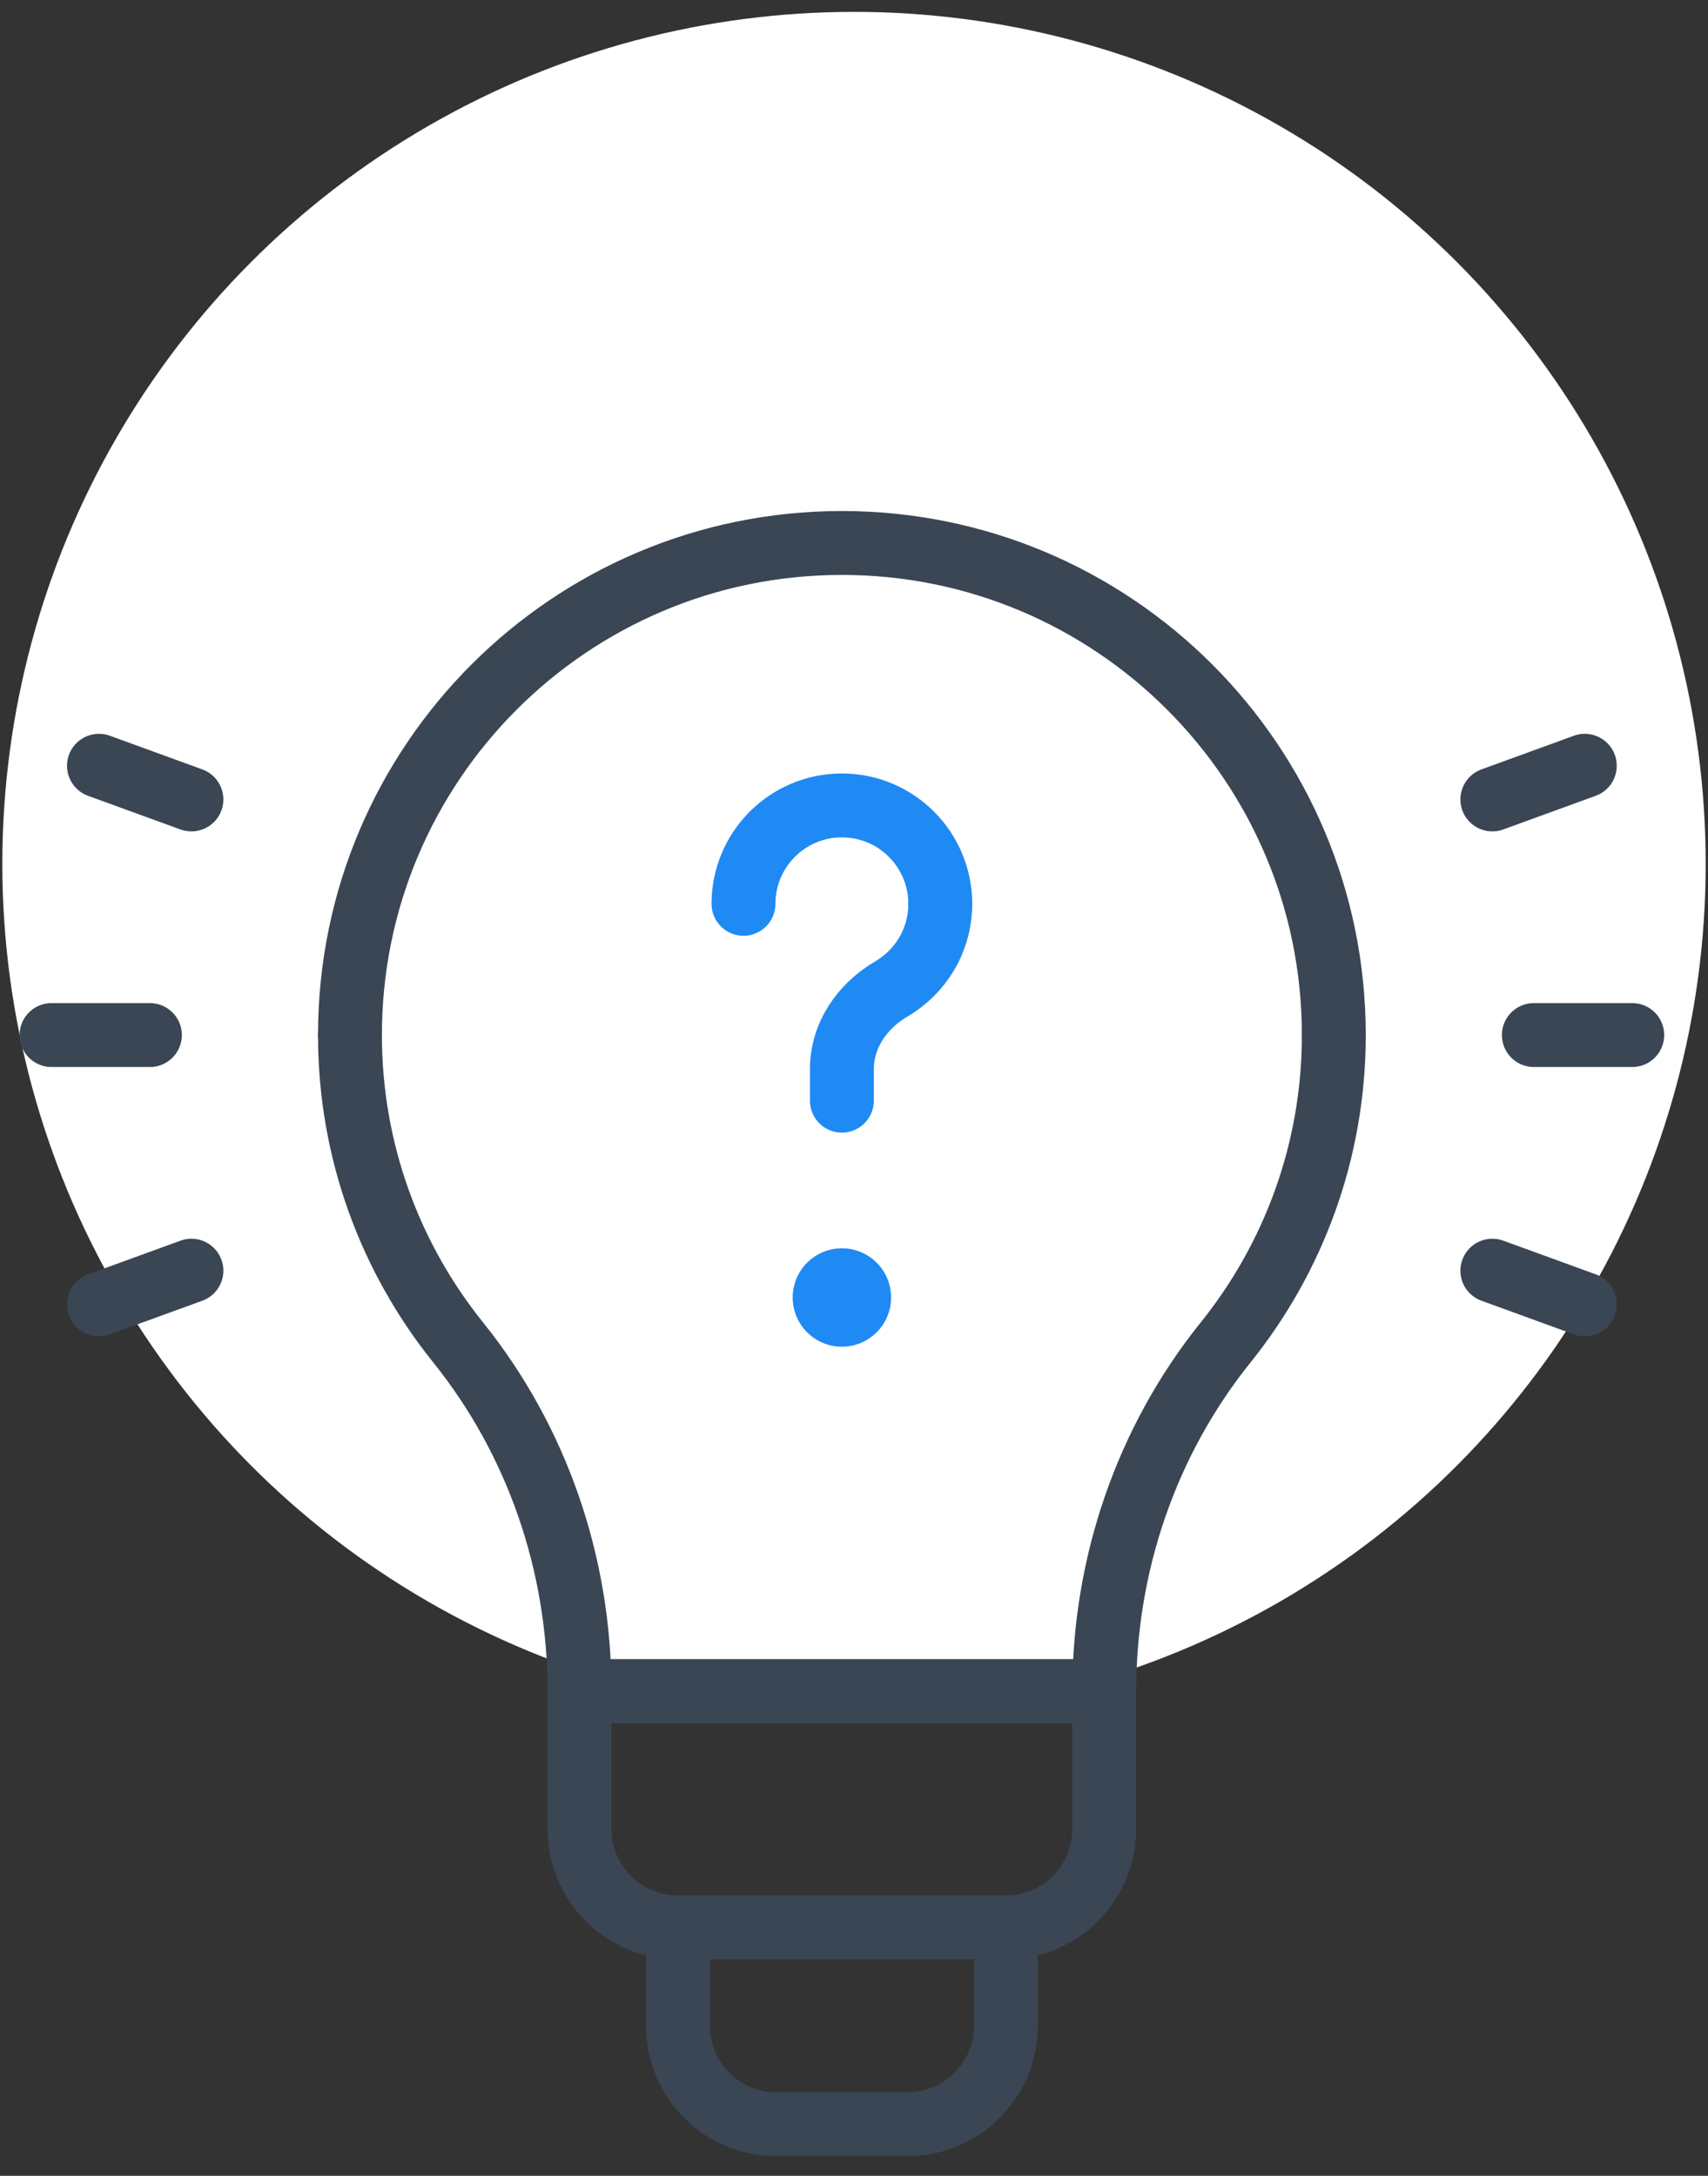
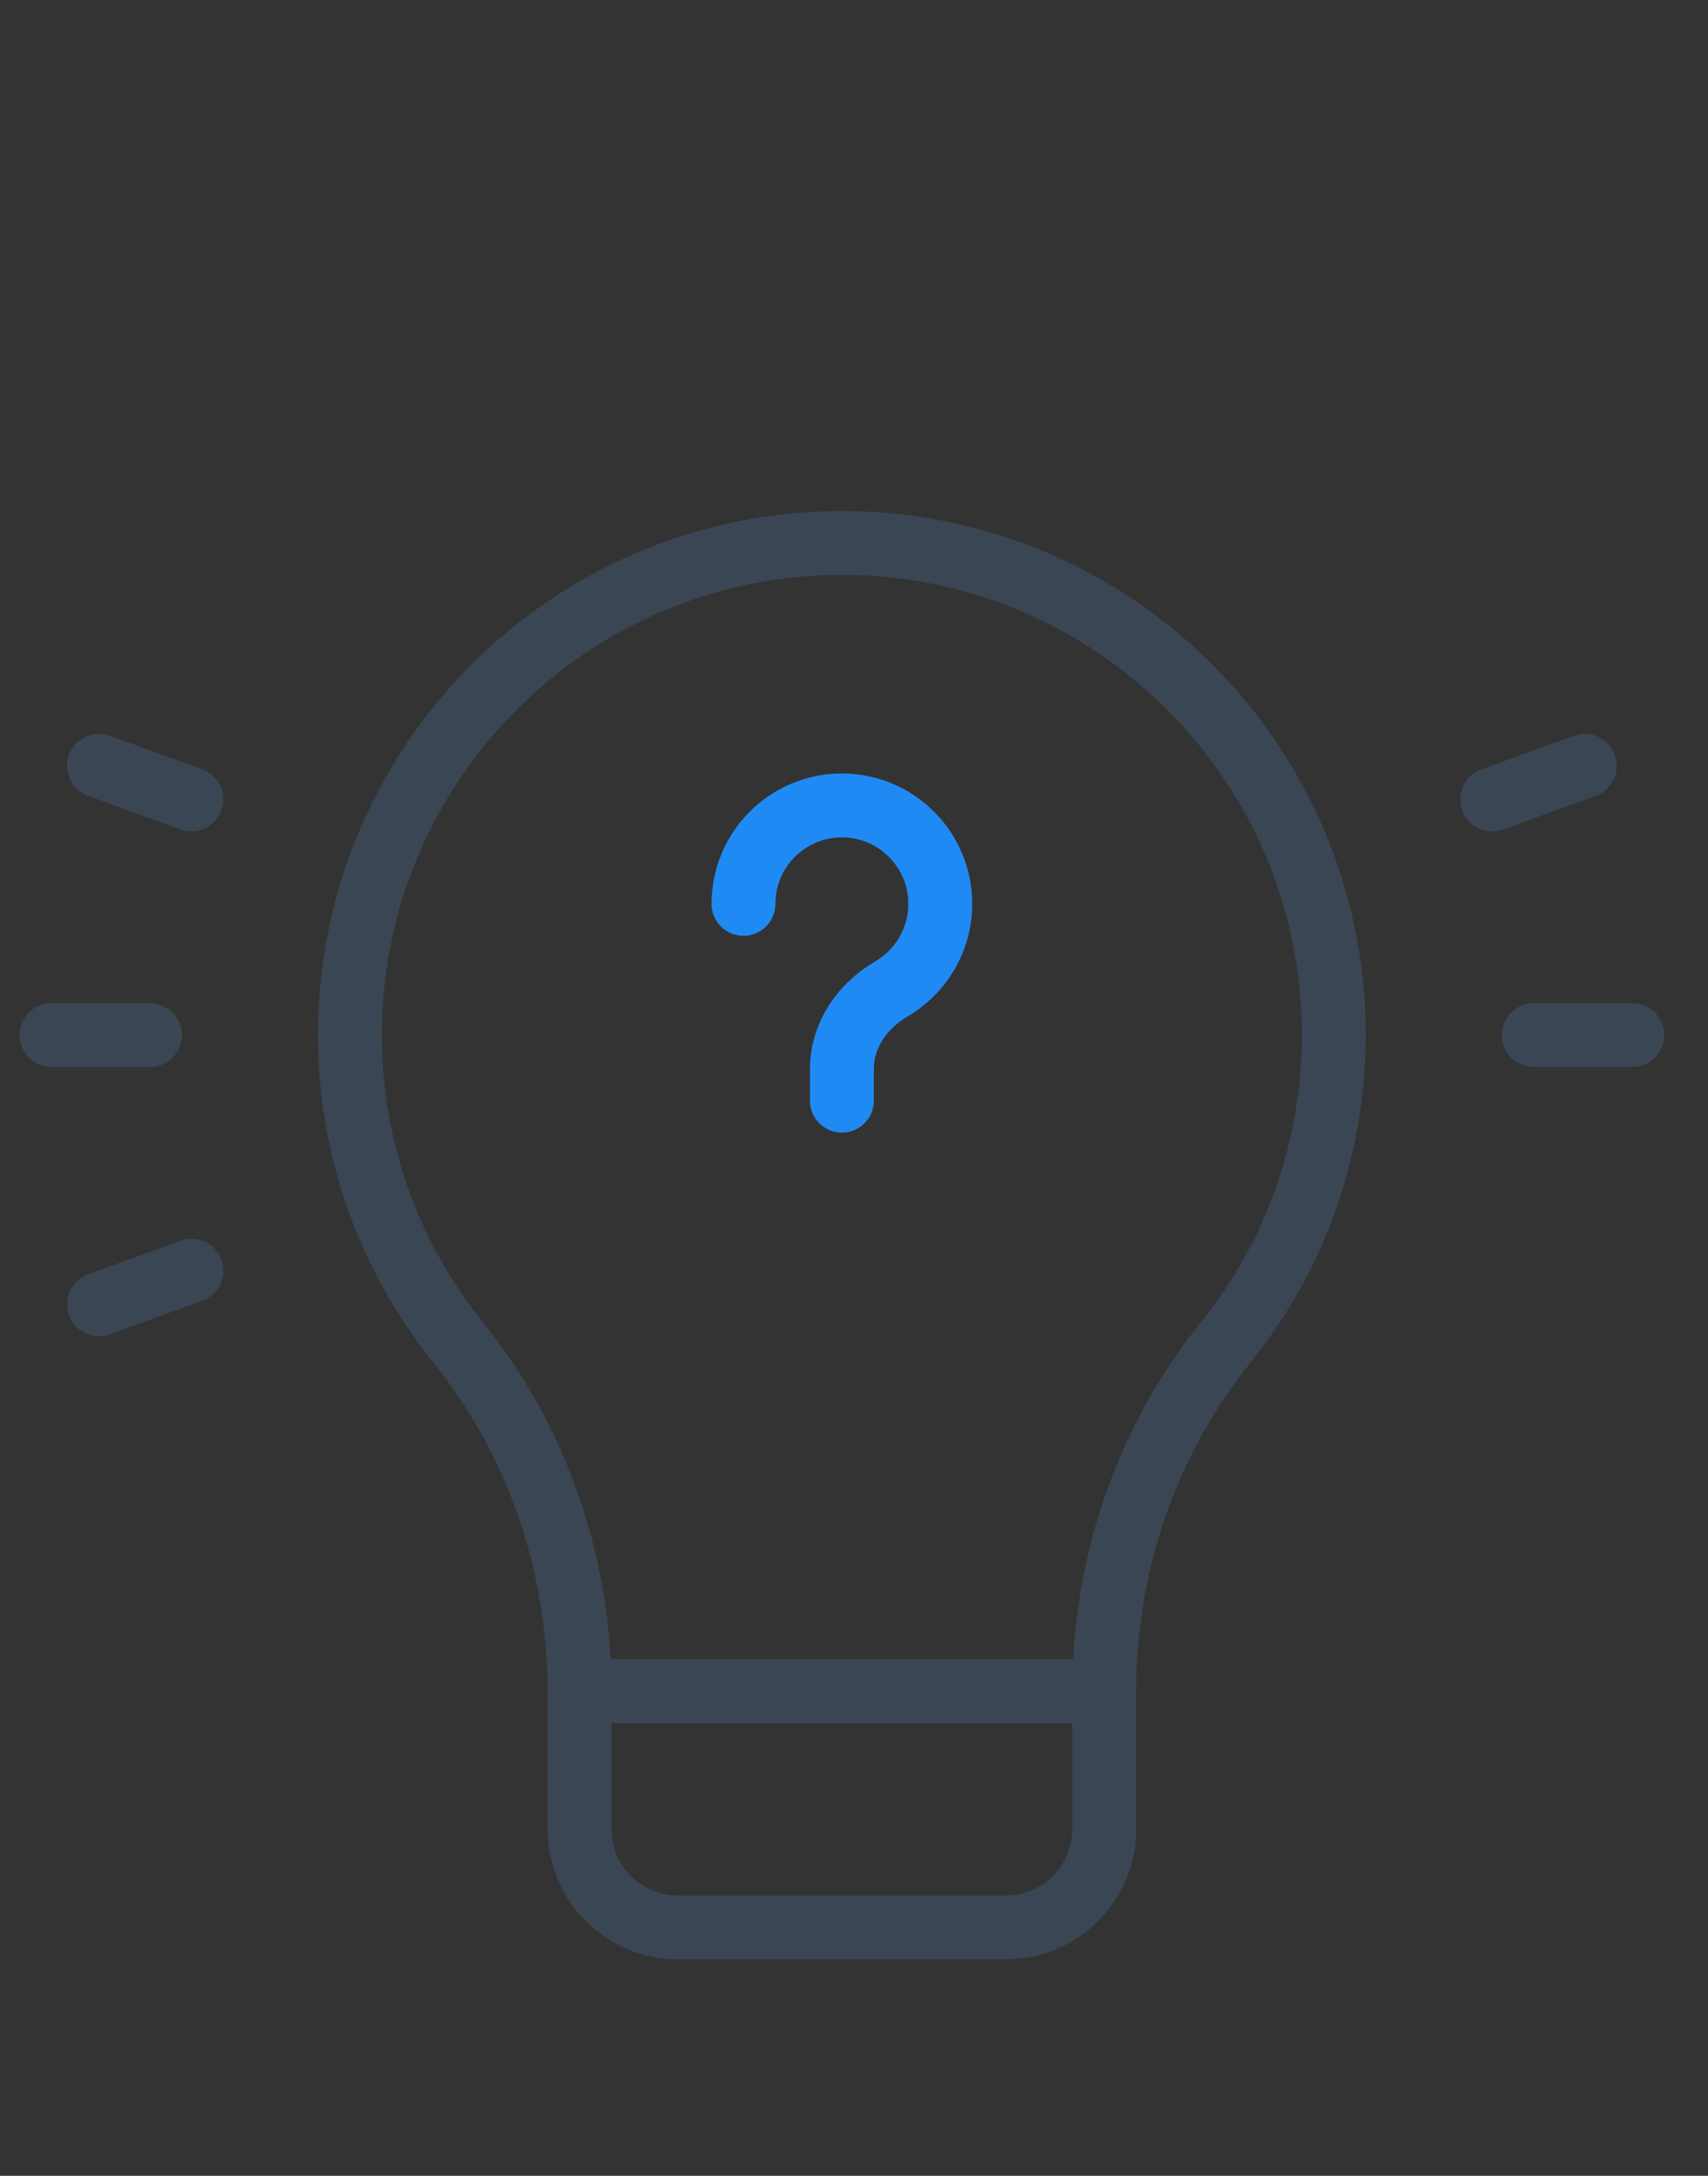
<svg xmlns="http://www.w3.org/2000/svg" width="117" height="149" viewBox="0 0 117 149" fill="none">
  <rect x="0" y="0" width="117" height="149" fill="#333333" stroke="none" />
-   <circle cx="58.501" cy="59.154" r="58.341" fill="white" />
  <mask id="mask0_7417_2239" style="mask-type:luminance" maskUnits="userSpaceOnUse" x="0" y="33" width="116" height="116">
    <path d="M0.16 33.813H115.181V148.834H0.16V33.813Z" fill="white" />
  </mask>
  <g mask="url(#mask0_7417_2239)">
    <path d="M57.67 75.373V73.226C57.67 70.893 59.059 68.893 61.072 67.714C63.068 66.544 64.409 64.376 64.409 61.894" stroke="#1F8AF4" stroke-width="4.376" stroke-miterlimit="10" stroke-linecap="round" stroke-linejoin="round" />
    <path d="M64.409 61.894C64.409 58.172 61.391 55.155 57.669 55.155C53.947 55.155 50.93 58.172 50.93 61.894" stroke="#1F8AF4" stroke-width="4.376" stroke-miterlimit="10" stroke-linecap="round" stroke-linejoin="round" />
-     <path d="M61.04 88.852C61.04 90.713 59.532 92.222 57.67 92.222C55.809 92.222 54.301 90.713 54.301 88.852C54.301 86.991 55.809 85.483 57.67 85.483C59.532 85.483 61.04 86.991 61.04 88.852Z" fill="#1F8AF4" />
    <path d="M75.641 115.81H39.697V125.246C39.697 128.968 42.715 131.985 46.437 131.985H68.902C72.624 131.985 75.641 128.968 75.641 125.246V115.81Z" stroke="#3A4654" stroke-width="4.376" stroke-miterlimit="10" stroke-linecap="round" stroke-linejoin="round" />
    <path d="M23.973 70.88C23.973 78.852 26.749 86.164 31.382 91.926C36.816 98.684 39.698 107.138 39.698 115.81H75.642C75.642 107.138 78.525 98.684 83.959 91.926C88.591 86.164 91.368 78.852 91.368 70.88" stroke="#3A4654" stroke-width="4.376" stroke-miterlimit="10" stroke-linecap="round" stroke-linejoin="round" />
    <path d="M91.368 70.88C91.368 52.27 76.281 37.183 57.67 37.183C39.059 37.183 23.973 52.27 23.973 70.88" stroke="#3A4654" stroke-width="4.376" stroke-miterlimit="10" stroke-linecap="round" stroke-linejoin="round" />
-     <path d="M68.903 131.985H46.438V138.725C46.438 142.447 49.455 145.464 53.177 145.464H62.163C65.885 145.464 68.903 142.447 68.903 138.725V131.985Z" stroke="#3A4654" stroke-width="4.376" stroke-miterlimit="10" stroke-linecap="round" stroke-linejoin="round" />
    <path d="M105.07 70.88H111.81" stroke="#3A4654" stroke-width="4.376" stroke-miterlimit="10" stroke-linecap="round" stroke-linejoin="round" />
    <path d="M10.269 70.88H3.529" stroke="#3A4654" stroke-width="4.376" stroke-miterlimit="10" stroke-linecap="round" stroke-linejoin="round" />
    <path d="M102.227 54.745L108.56 52.44" stroke="#3A4654" stroke-width="4.376" stroke-miterlimit="10" stroke-linecap="round" stroke-linejoin="round" />
    <path d="M13.112 87.016L6.779 89.321" stroke="#3A4654" stroke-width="4.376" stroke-miterlimit="10" stroke-linecap="round" stroke-linejoin="round" />
-     <path d="M102.227 87.016L108.56 89.321" stroke="#3A4654" stroke-width="4.376" stroke-miterlimit="10" stroke-linecap="round" stroke-linejoin="round" />
    <path d="M13.112 54.745L6.779 52.44" stroke="#3A4654" stroke-width="4.376" stroke-miterlimit="10" stroke-linecap="round" stroke-linejoin="round" />
  </g>
</svg>